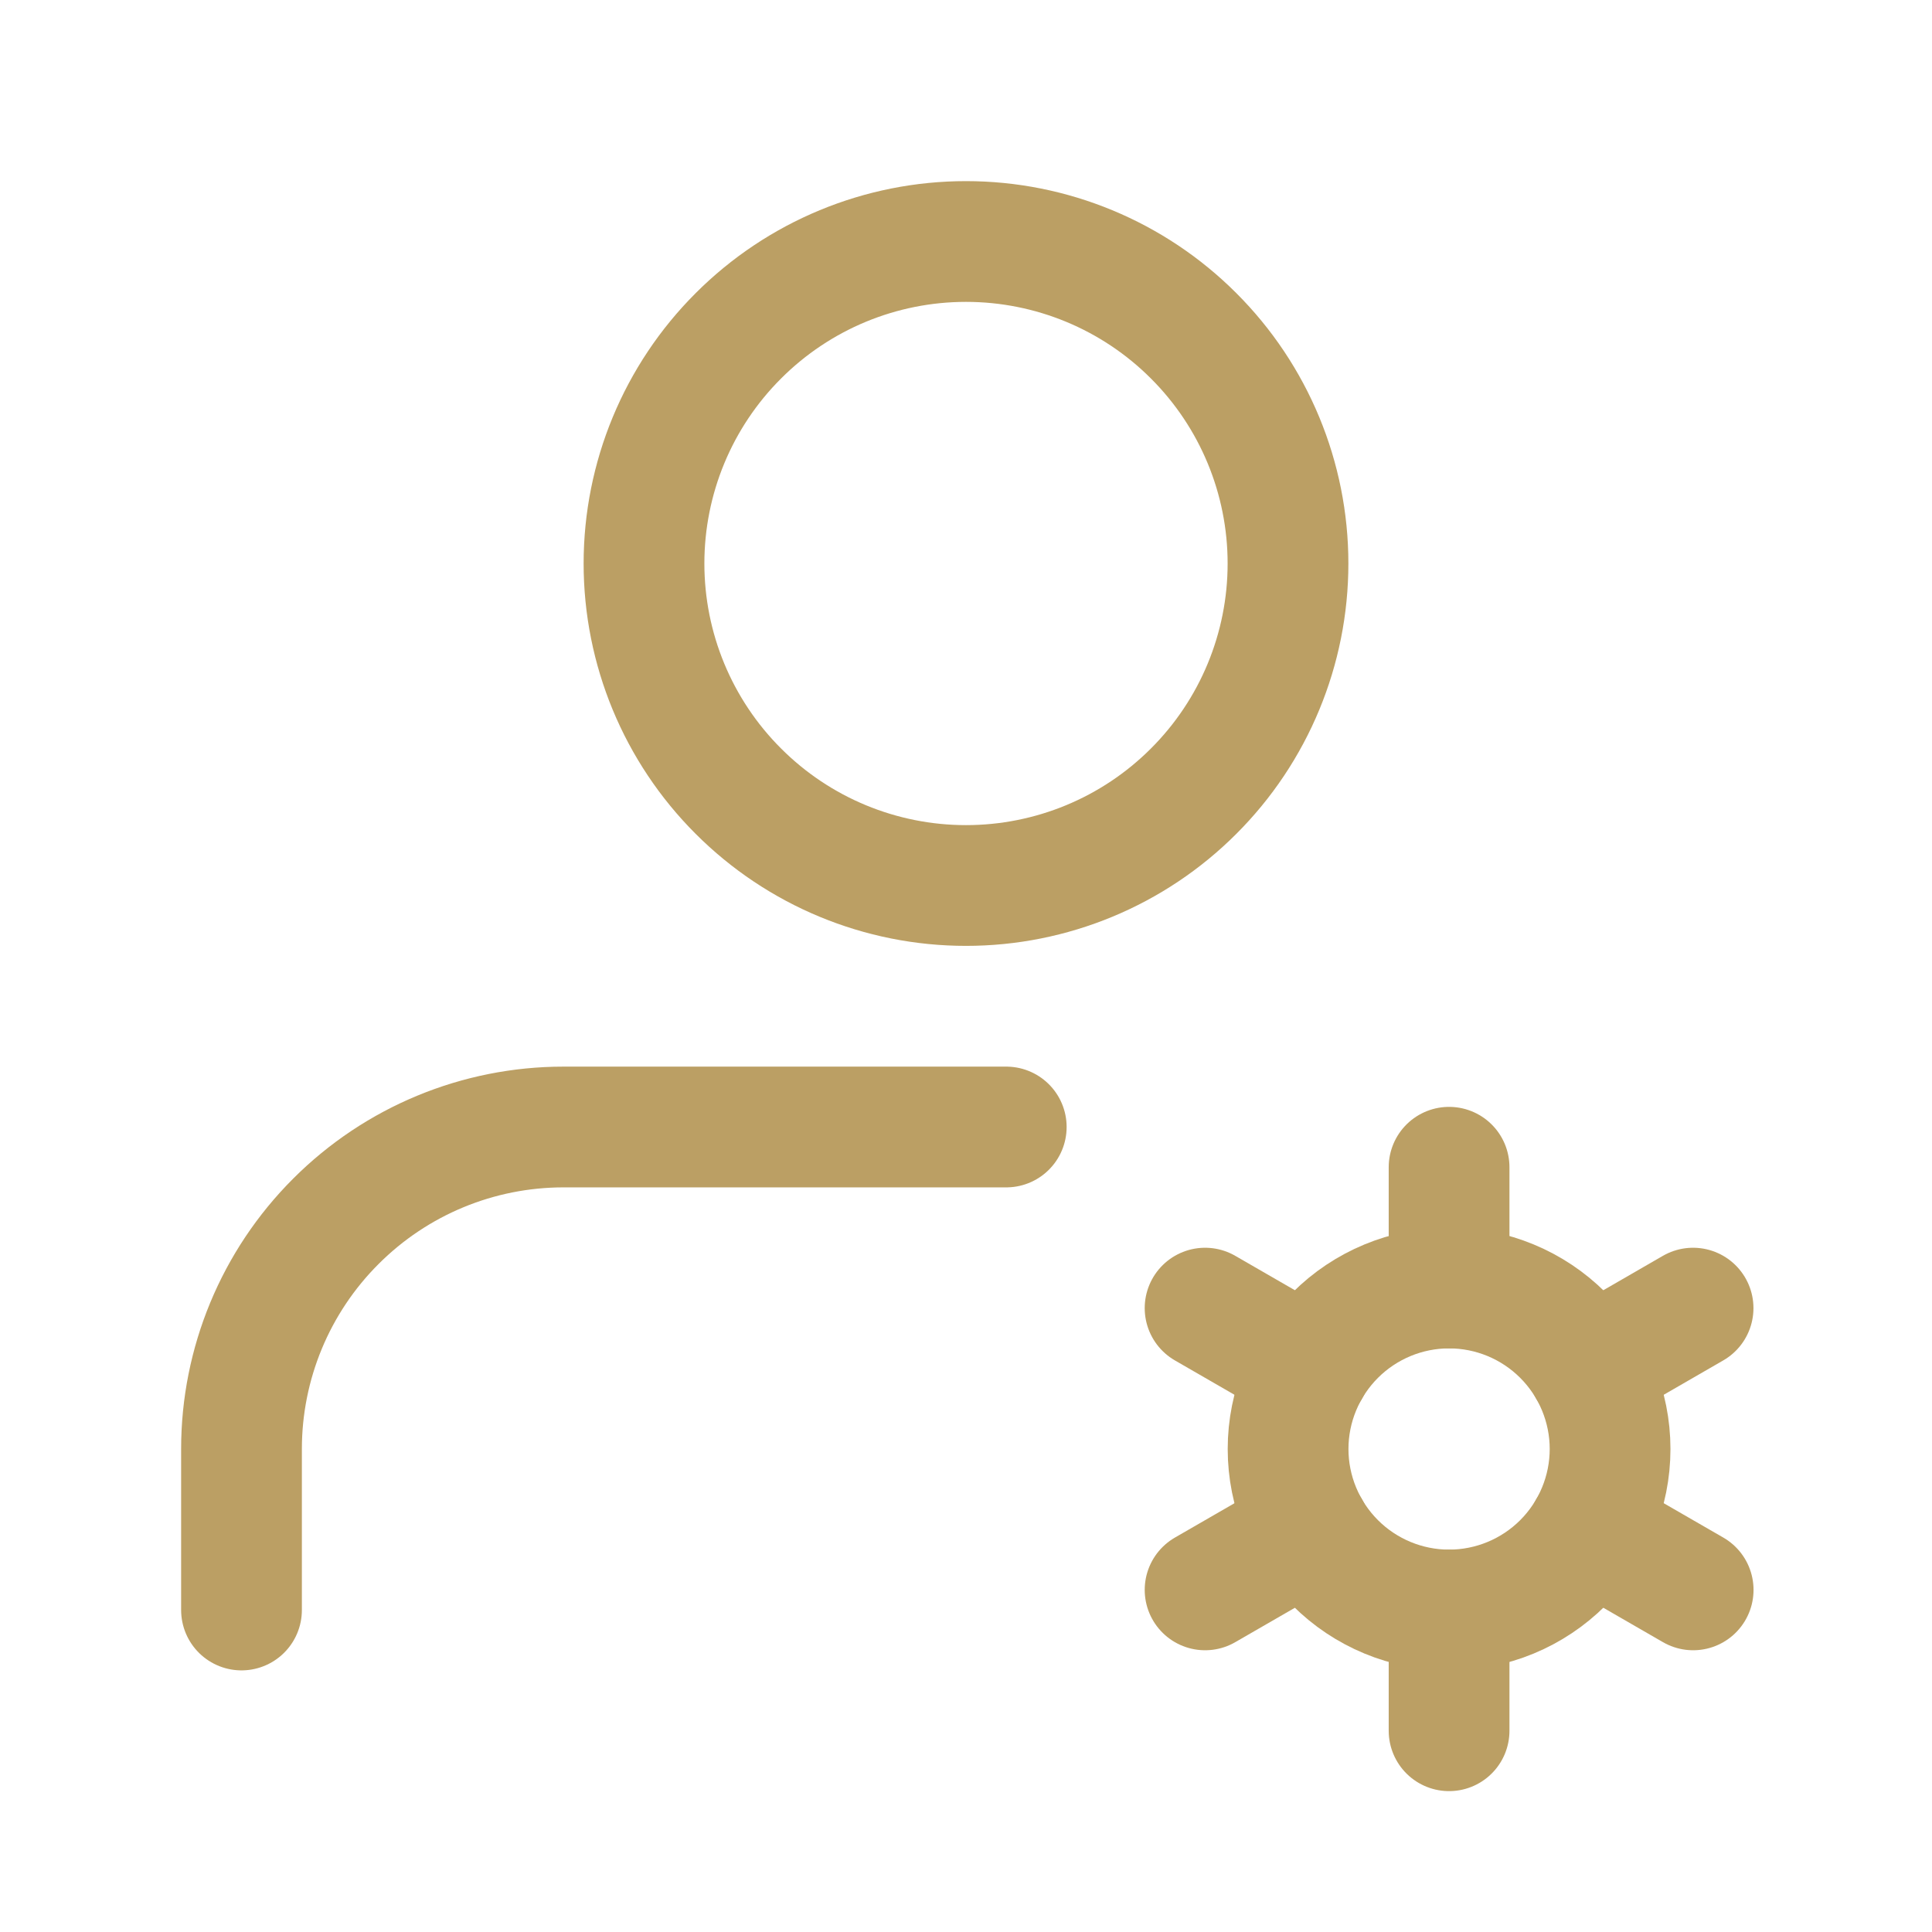
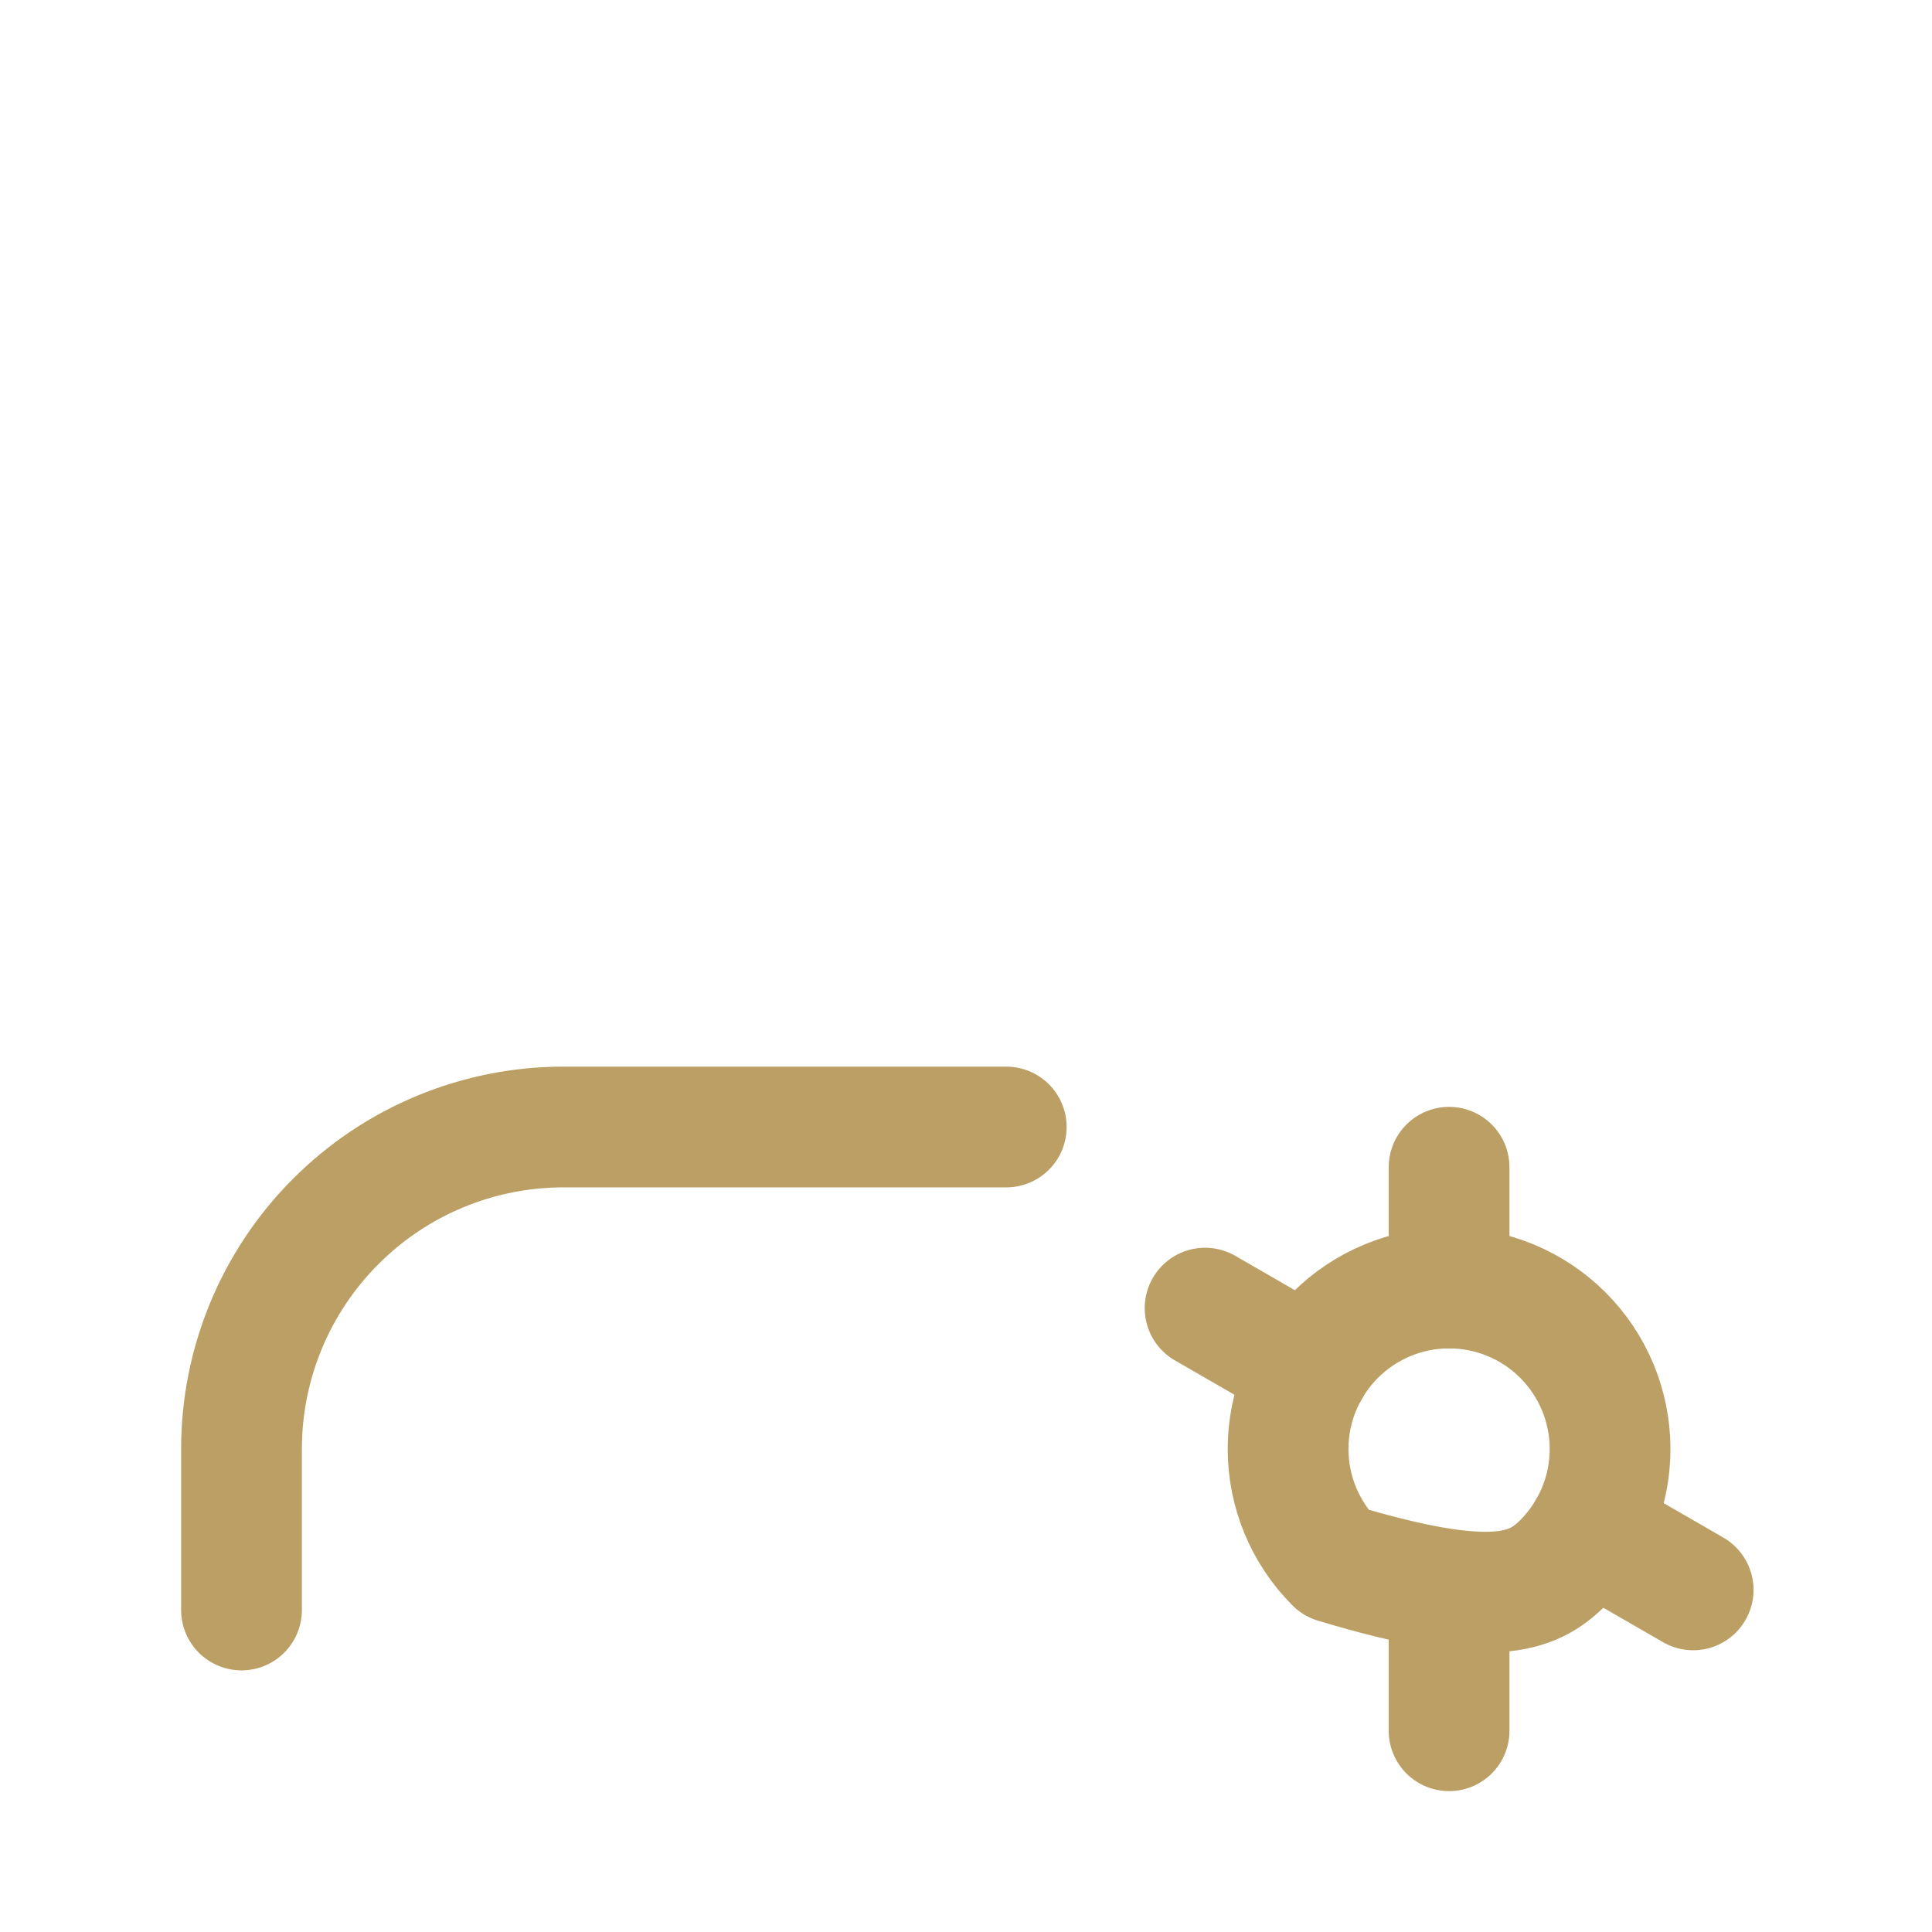
<svg xmlns="http://www.w3.org/2000/svg" width="24" height="24" viewBox="0 0 24 24" fill="none">
-   <path d="M8 7C8 8.061 8.421 9.078 9.172 9.828C9.922 10.579 10.939 11 12 11C13.061 11 14.078 10.579 14.828 9.828C15.579 9.078 16 8.061 16 7C16 5.939 15.579 4.922 14.828 4.172C14.078 3.421 13.061 3 12 3C10.939 3 9.922 3.421 9.172 4.172C8.421 4.922 8 5.939 8 7Z" stroke="#BB9F64" stroke-width="1.5" stroke-linecap="round" stroke-linejoin="round" />
  <path d="M3 20V18C3 16.939 3.421 15.922 4.172 15.172C4.922 14.421 5.939 14 7 14H12.5" stroke="#BB9F64" stroke-width="1.5" stroke-linecap="round" stroke-linejoin="round" />
-   <path d="M16.001 18C16.001 18.53 16.212 19.039 16.587 19.414C16.962 19.789 17.471 20 18.001 20C18.531 20 19.04 19.789 19.415 19.414C19.79 19.039 20.001 18.53 20.001 18C20.001 17.47 19.79 16.961 19.415 16.586C19.04 16.211 18.531 16 18.001 16C17.471 16 16.962 16.211 16.587 16.586C16.212 16.961 16.001 17.47 16.001 18Z" stroke="#BB9F64" stroke-width="1.5" stroke-linecap="round" stroke-linejoin="round" />
+   <path d="M16.001 18C16.001 18.53 16.212 19.039 16.587 19.414C18.531 20 19.04 19.789 19.415 19.414C19.79 19.039 20.001 18.53 20.001 18C20.001 17.47 19.79 16.961 19.415 16.586C19.04 16.211 18.531 16 18.001 16C17.471 16 16.962 16.211 16.587 16.586C16.212 16.961 16.001 17.47 16.001 18Z" stroke="#BB9F64" stroke-width="1.5" stroke-linecap="round" stroke-linejoin="round" />
  <path d="M18.001 14.5V16" stroke="#BB9F64" stroke-width="1.5" stroke-linecap="round" stroke-linejoin="round" />
  <path d="M18.001 20V21.5" stroke="#BB9F64" stroke-width="1.5" stroke-linecap="round" stroke-linejoin="round" />
-   <path d="M21.032 16.25L19.733 17" stroke="#BB9F64" stroke-width="1.5" stroke-linecap="round" stroke-linejoin="round" />
-   <path d="M16.27 19L14.97 19.75" stroke="#BB9F64" stroke-width="1.5" stroke-linecap="round" stroke-linejoin="round" />
  <path d="M14.97 16.25L16.27 17" stroke="#BB9F64" stroke-width="1.5" stroke-linecap="round" stroke-linejoin="round" />
  <path d="M19.733 19L21.033 19.75" stroke="#BB9F64" stroke-width="1.5" stroke-linecap="round" stroke-linejoin="round" />
</svg>